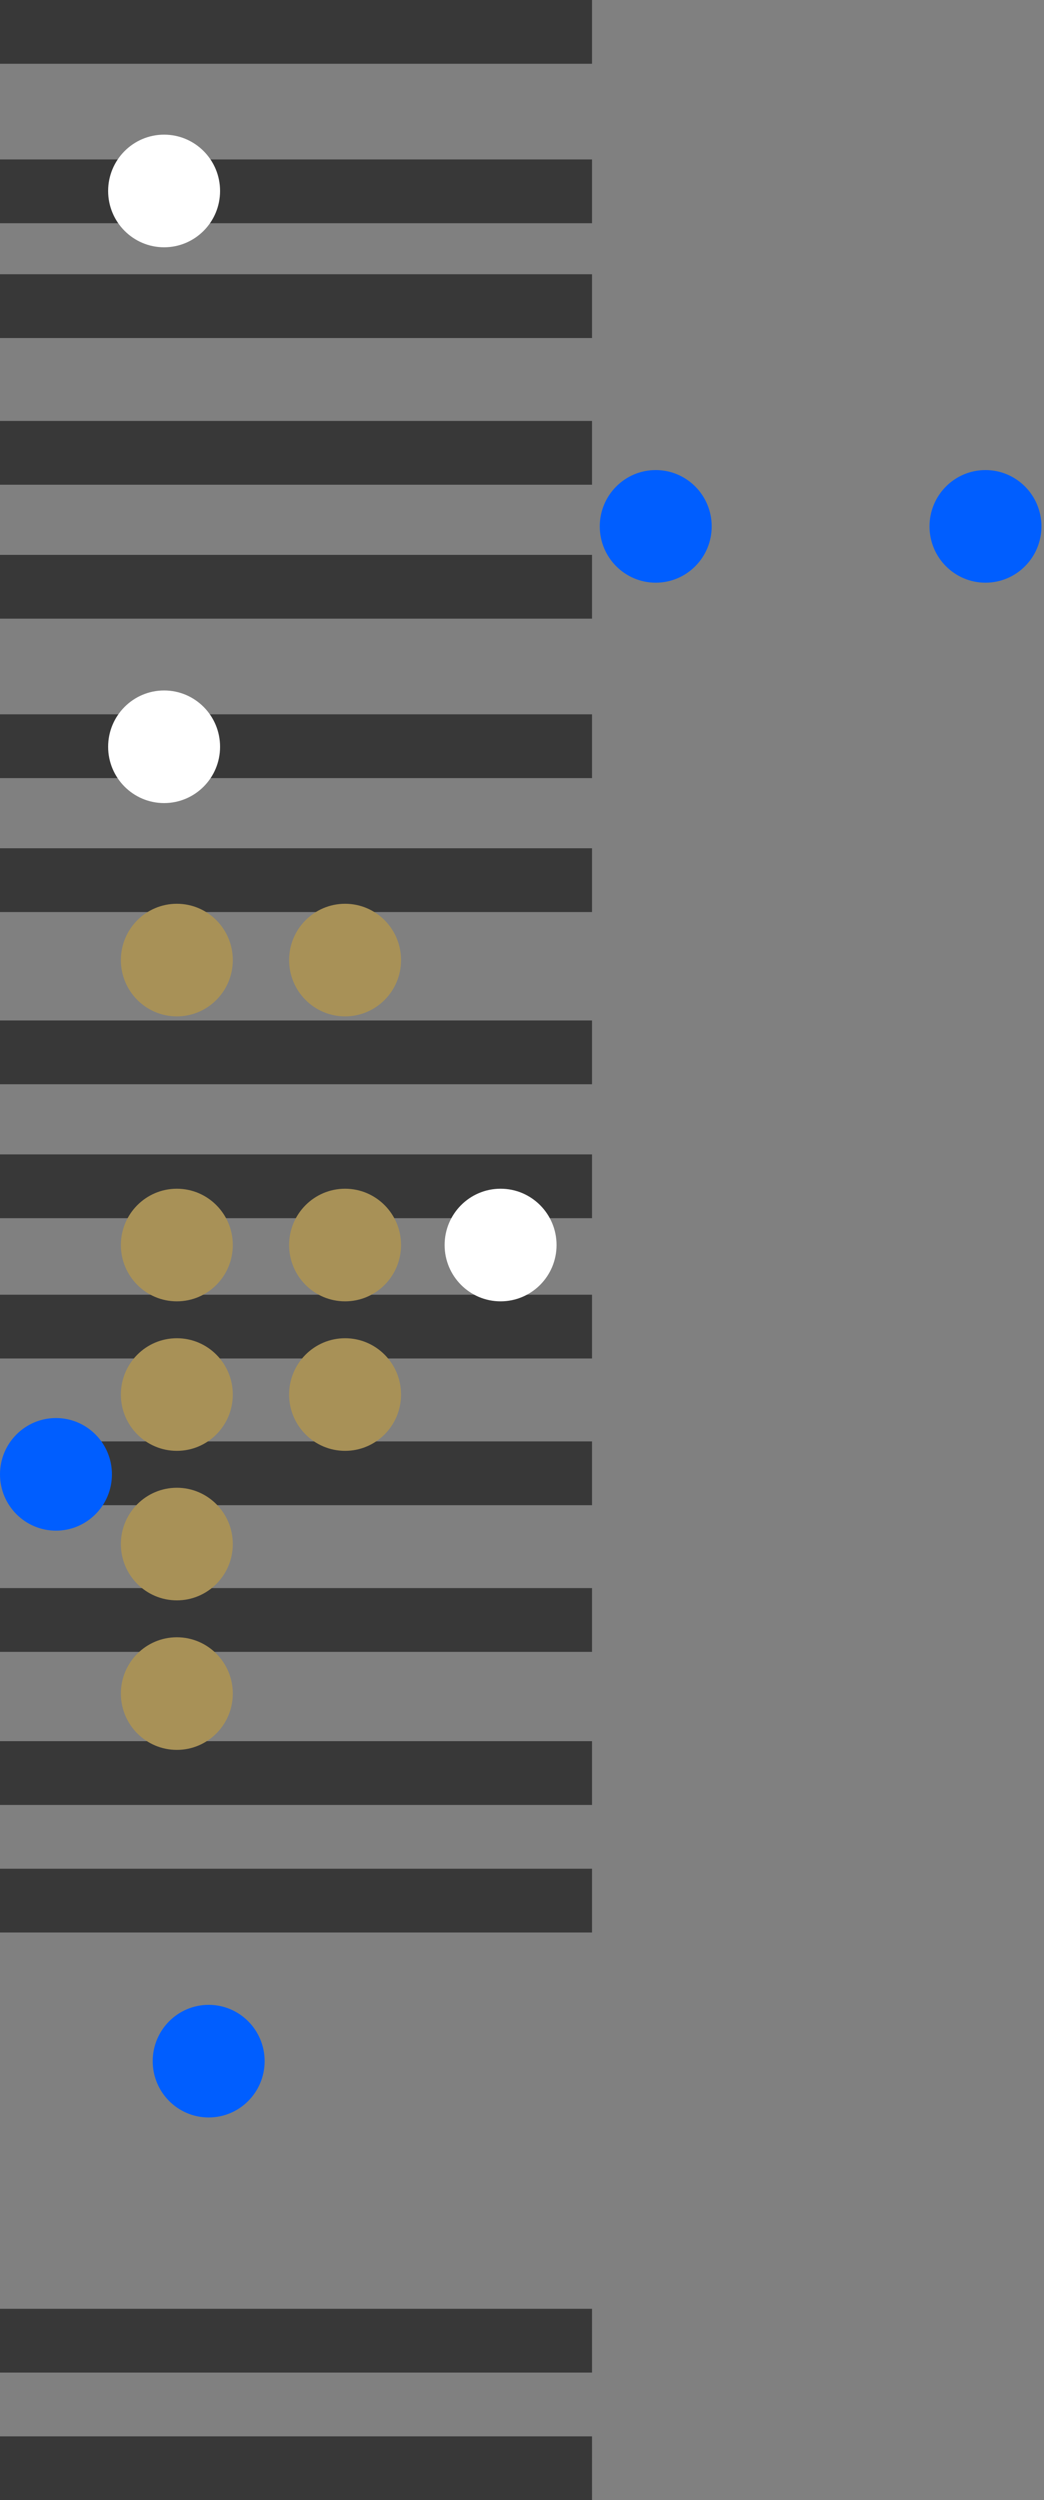
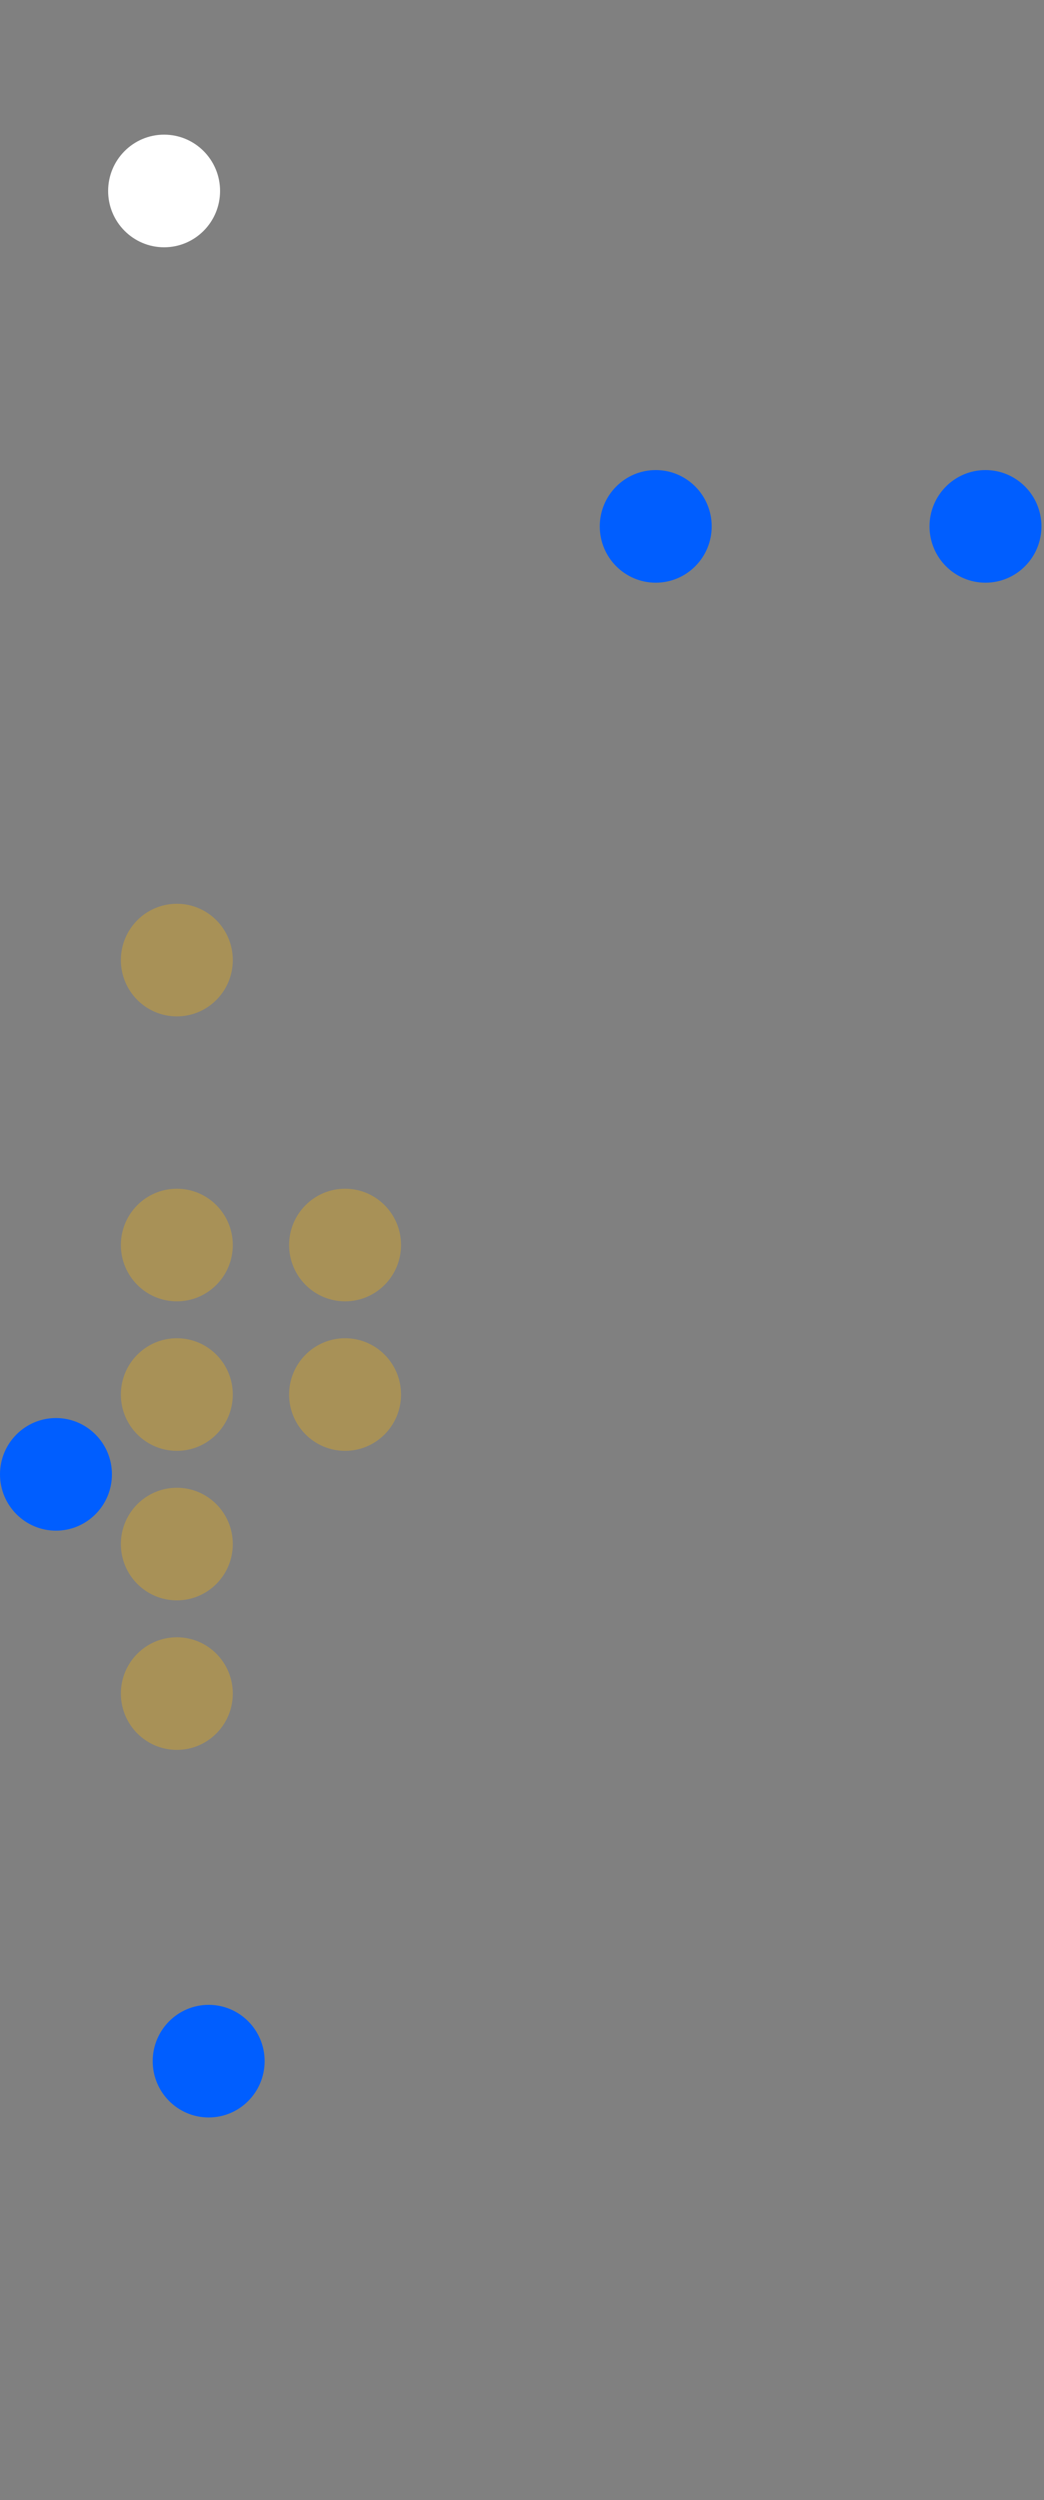
<svg xmlns="http://www.w3.org/2000/svg" width="150" height="359" viewBox="0 0 150 359" fill="none">
  <rect x="0" y="0" width="150" height="359" fill="#808080" stroke="none" />
-   <path fill-rule="evenodd" clip-rule="evenodd" d="M0 331.526H85.061V340.684H0V331.526ZM0 349.842H85.061V359H0V349.842ZM0 268.334H85.061V277.492H0V268.334ZM0 250.018H85.061V259.176H0V250.018ZM0 228.038H85.061V237.196H0V228.038ZM9.146 206.974H85.061V216.133H9.146V206.974ZM0 185.911H85.061V195.069H0V185.911ZM0 165.763H85.061V174.921H0V165.763ZM0 146.531H85.061V155.689H0V146.531ZM0 121.804H85.061V130.962H0V121.804ZM0 102.571H85.061V111.73H0V102.571ZM0 79.676H85.061V88.834H0V79.676ZM0 60.444H85.061V69.602H0V60.444ZM0 39.38H85.061V48.538H0V39.38ZM0 22.895H85.061V32.054H0V22.895ZM0 0H85.061V9.158H0V0Z" fill="#383838" />
  <path fill-rule="evenodd" clip-rule="evenodd" d="M16.082 211.705C16.082 207.239 12.482 203.619 8.041 203.619C3.6 203.619 0 207.239 0 211.705C0 216.17 3.6 219.79 8.041 219.79C12.482 219.79 16.082 216.17 16.082 211.705ZM38.022 295.964C38.022 291.5 34.423 287.879 29.983 287.879C25.541 287.879 21.94 291.5 21.94 295.964C21.94 300.431 25.541 304.051 29.983 304.051C34.423 304.051 38.022 300.431 38.022 295.964Z" fill="#005EFF" />
  <path fill-rule="evenodd" clip-rule="evenodd" d="M33.449 243.184C33.449 238.718 29.85 235.099 25.41 235.099C20.968 235.099 17.367 238.718 17.367 243.184C17.367 247.649 20.968 251.27 25.41 251.27C29.85 251.27 33.449 247.649 33.449 243.183V243.184ZM33.449 221.714C33.449 217.25 29.85 213.629 25.41 213.629C20.968 213.629 17.367 217.25 17.367 221.715C17.367 226.181 20.968 229.8 25.41 229.8C29.85 229.8 33.449 226.181 33.449 221.714ZM33.449 200.246C33.449 195.779 29.85 192.159 25.41 192.159C20.968 192.159 17.367 195.779 17.367 200.246C17.367 204.71 20.968 208.331 25.41 208.331C29.85 208.331 33.449 204.71 33.449 200.246ZM33.449 178.776C33.449 174.311 29.85 170.691 25.41 170.691C20.968 170.691 17.367 174.311 17.367 178.775C17.367 183.242 20.968 186.862 25.41 186.862C29.85 186.862 33.449 183.242 33.449 178.775V178.776ZM57.622 200.246C57.622 195.779 54.022 192.159 49.582 192.159C45.141 192.159 41.539 195.779 41.539 200.246C41.539 204.71 45.141 208.331 49.581 208.331C54.022 208.331 57.622 204.71 57.622 200.246ZM57.622 178.776C57.622 174.311 54.022 170.691 49.582 170.691C45.141 170.691 41.539 174.311 41.539 178.775C41.539 183.242 45.141 186.862 49.581 186.862C54.022 186.862 57.622 183.242 57.622 178.775V178.776ZM33.449 137.86C33.449 133.394 29.85 129.774 25.41 129.774C20.968 129.774 17.367 133.394 17.367 137.86C17.367 142.325 20.968 145.945 25.41 145.945C29.85 145.945 33.449 142.325 33.449 137.86Z" fill="#A89157" />
-   <path fill-rule="evenodd" clip-rule="evenodd" d="M31.619 107.232C31.619 102.766 28.02 99.146 23.579 99.146C19.138 99.146 15.537 102.766 15.537 107.233C15.537 111.697 19.138 115.316 23.579 115.316C28.02 115.316 31.619 111.697 31.619 107.232Z" fill="white" />
  <path fill-rule="evenodd" clip-rule="evenodd" d="M31.619 27.421C31.619 22.956 28.02 19.335 23.579 19.335C19.138 19.335 15.537 22.956 15.537 27.422C15.537 31.887 19.138 35.508 23.579 35.508C28.02 35.508 31.619 31.887 31.619 27.421Z" fill="white" />
-   <path fill-rule="evenodd" clip-rule="evenodd" d="M57.622 137.86C57.622 133.394 54.022 129.774 49.582 129.774C45.141 129.774 41.539 133.394 41.539 137.86C41.539 142.325 45.141 145.945 49.581 145.945C54.022 145.945 57.622 142.325 57.622 137.86Z" fill="#A89157" />
  <path fill-rule="evenodd" clip-rule="evenodd" d="M102.256 75.585C102.256 71.119 98.655 67.498 94.214 67.498C89.774 67.498 86.174 71.119 86.174 75.585C86.174 80.05 89.774 83.67 94.214 83.67C98.655 83.67 102.256 80.05 102.256 75.585ZM149.632 75.585C149.632 71.119 146.032 67.498 141.591 67.498C137.149 67.498 133.55 71.119 133.55 75.585C133.55 80.05 137.149 83.67 141.591 83.67C146.032 83.67 149.632 80.05 149.632 75.585Z" fill="#005EFF" />
-   <path fill-rule="evenodd" clip-rule="evenodd" d="M79.965 178.777C79.965 174.311 76.365 170.691 71.924 170.691C67.483 170.691 63.883 174.311 63.883 178.776C63.883 183.242 67.483 186.862 71.924 186.862C76.365 186.862 79.965 183.242 79.965 178.776" fill="white" />
</svg>